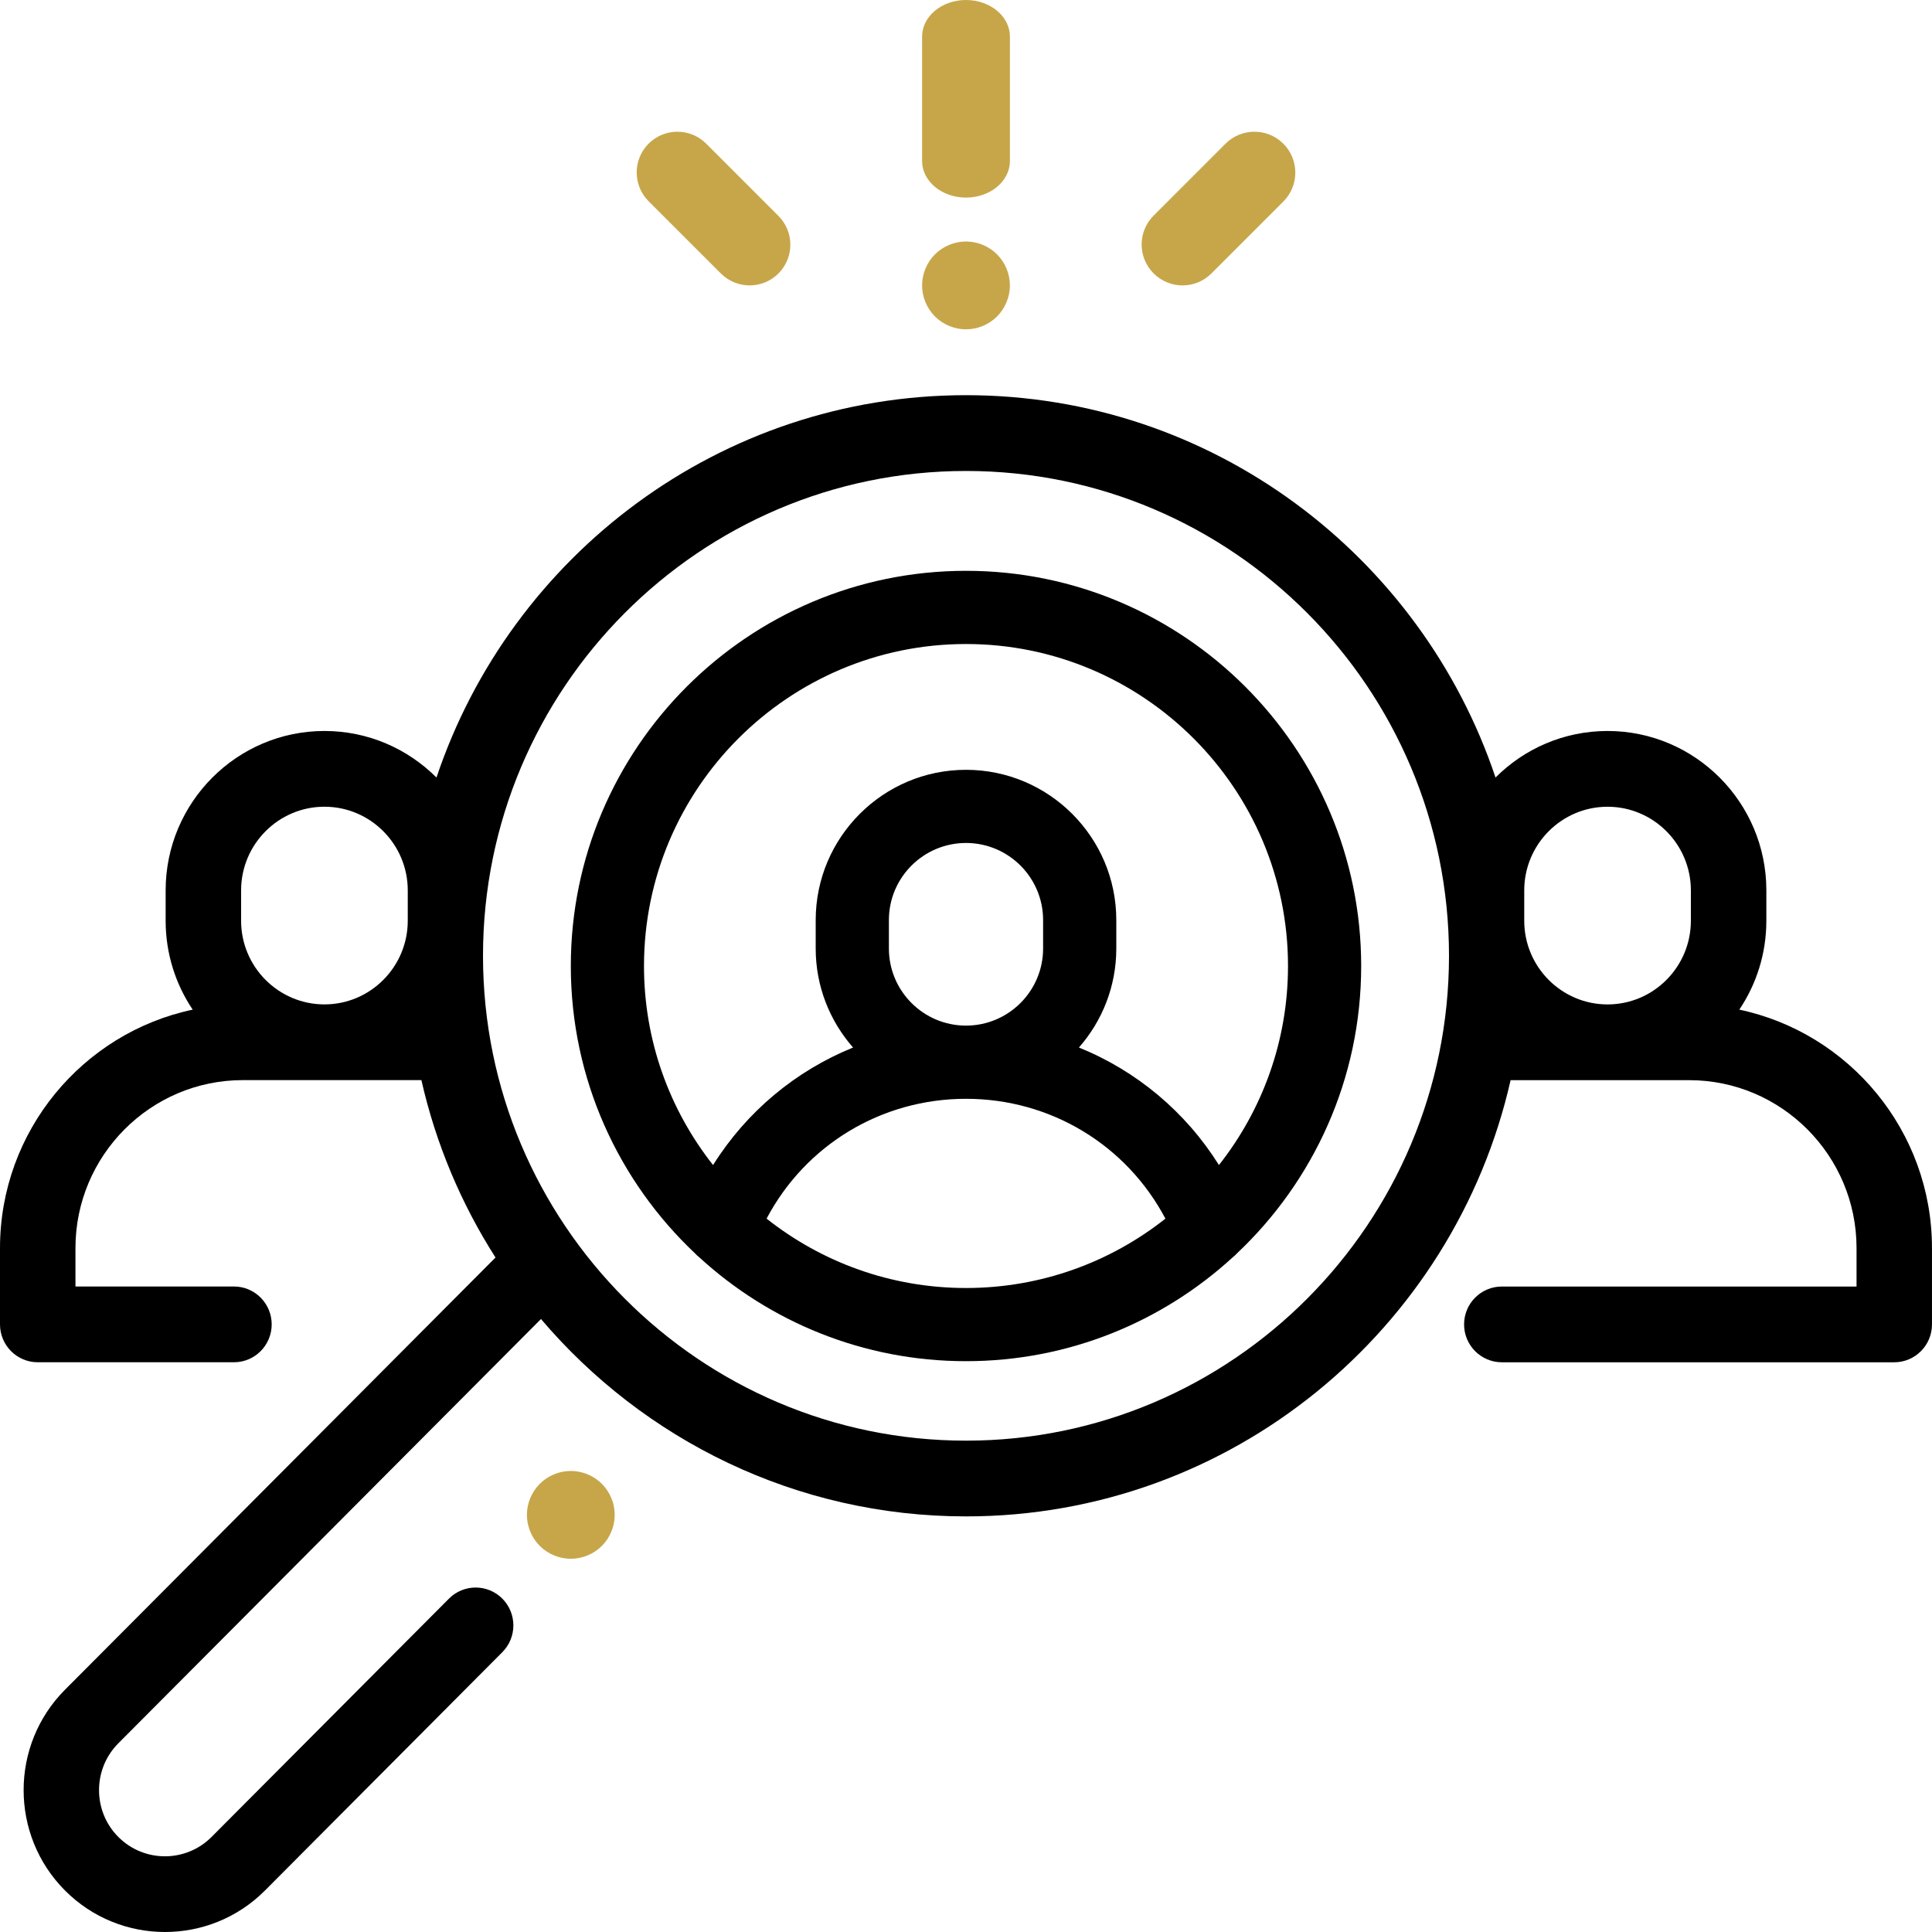
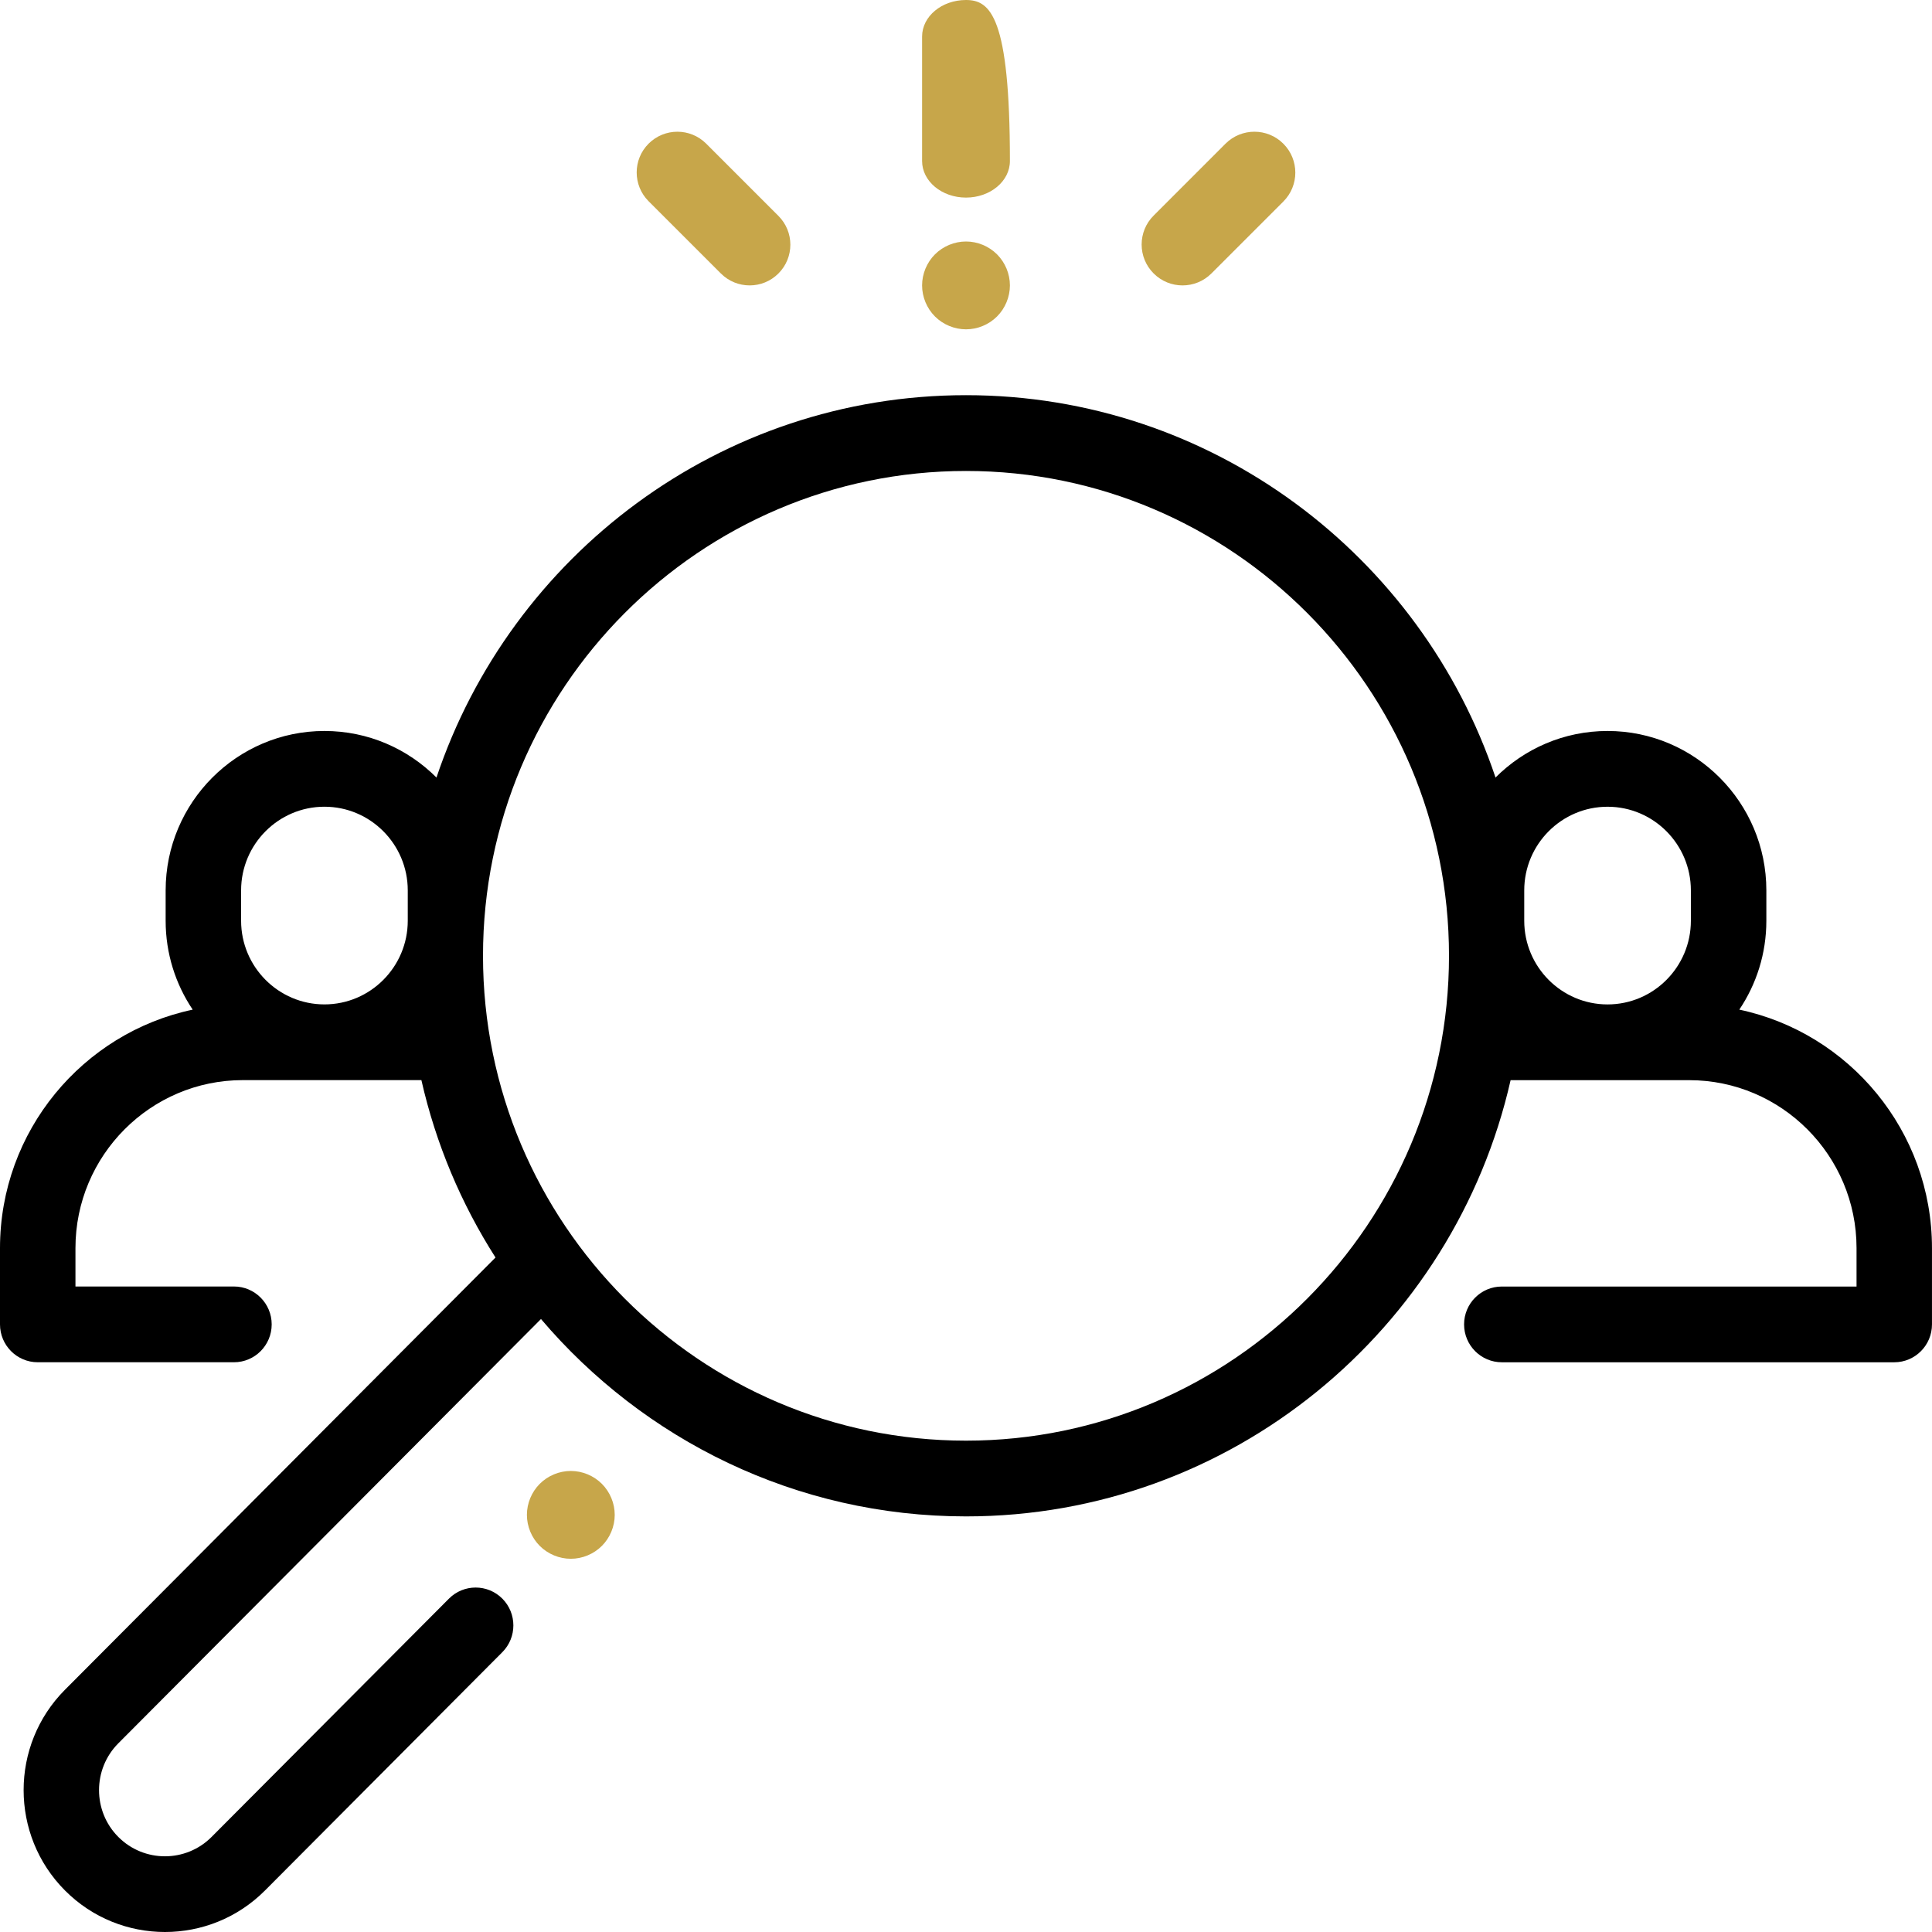
<svg xmlns="http://www.w3.org/2000/svg" width="88" height="88" viewBox="0 0 88 88">
  <defs>
    <filter id="fxo5sj2fca">
      <feColorMatrix in="SourceGraphic" values="0 0 0 0 0.055 0 0 0 0 0.055 0 0 0 0 0.055 0 0 0 1 0" />
    </filter>
  </defs>
  <g fill="none" fill-rule="evenodd">
    <g>
      <g filter="url(#fxo5sj2fca)" transform="translate(-291 -3778) translate(290 3778)">
        <g fill-rule="nonzero">
          <path fill="#000" d="M79.223 45.988c.778-1.158 1.232-2.55 1.232-4.049v-1.384c0-4.003-3.245-7.26-7.233-7.26-1.99 0-3.794.81-5.103 2.12C64.732 25.306 55.199 18 44 18c-11.2 0-20.732 7.304-24.119 17.416-1.309-1.31-3.113-2.121-5.103-2.121-3.988 0-7.233 3.257-7.233 7.26v1.384c0 1.498.454 2.891 1.232 4.049C3.77 47.047 0 51.515 0 56.85v3.474c0 .952.77 1.725 1.719 1.725h8.937c.95 0 1.719-.773 1.719-1.725 0-.953-.77-1.726-1.719-1.726H3.437v-1.748c0-4.22 3.42-7.652 7.623-7.652h8.134c.66 2.913 1.816 5.638 3.376 8.08L2.96 76.965c-2.512 2.521-2.512 6.623 0 9.144C4.215 87.37 5.864 88 7.514 88c1.65 0 3.299-.63 4.555-1.89L22.88 75.255c.671-.673.671-1.766 0-2.44-.671-.673-1.76-.673-2.43 0L9.637 83.67c-1.171 1.176-3.077 1.176-4.248 0-1.171-1.175-1.171-3.088 0-4.264L24.641 60.08c4.67 5.498 11.615 8.99 19.359 8.99 12.088 0 22.232-8.507 24.806-19.87h8.134c4.203 0 7.623 3.432 7.623 7.65v1.75H68.406c-.949 0-1.719.772-1.719 1.725 0 .952.77 1.725 1.72 1.725H86.28c.95 0 1.719-.773 1.719-1.725V56.85c0-5.336-3.77-9.804-8.777-10.863zm-60.65-4.049c0 2.1-1.703 3.81-3.795 3.81-2.093 0-3.796-1.71-3.796-3.81v-1.384c0-2.1 1.703-3.81 3.796-3.81 2.092 0 3.795 1.71 3.795 3.81v1.384zM44 65.62c-12.13 0-22-9.907-22-22.084s9.87-22.084 22-22.084 22 9.907 22 22.084S56.13 65.62 44 65.62zm33.017-23.68c0 2.1-1.702 3.81-3.795 3.81s-3.795-1.71-3.795-3.81v-1.384c0-2.1 1.702-3.81 3.795-3.81s3.795 1.71 3.795 3.81v1.384z" transform="translate(1)" />
-           <path fill="#000" d="M44 26c-9.925 0-18 8.075-18 18 0 5.152 2.176 9.804 5.656 13.088.06.065.124.125.194.18C35.054 60.205 39.32 62 44 62s8.946-1.795 12.15-4.732c.07-.054.134-.115.194-.18C59.824 53.804 62 49.152 62 44c0-9.925-8.075-18-18-18zm0 32.667c-3.427 0-6.583-1.182-9.083-3.16 1.771-3.35 5.222-5.458 9.083-5.458 3.861 0 7.312 2.108 9.083 5.459-2.5 1.977-5.656 3.159-9.083 3.159zm-3.512-15.464v-1.295c0-1.936 1.575-3.512 3.512-3.512s3.512 1.576 3.512 3.512v1.295c0 1.937-1.575 3.512-3.512 3.512s-3.512-1.575-3.512-3.512zm15.033 9.863c-1.527-2.436-3.762-4.294-6.377-5.353 1.058-1.205 1.702-2.783 1.702-4.51V41.91c0-3.775-3.071-6.846-6.846-6.846s-6.846 3.071-6.846 6.846v1.294c0 1.727.644 3.305 1.702 4.51-2.615 1.06-4.85 2.917-6.377 5.353-1.97-2.497-3.146-5.646-3.146-9.066 0-8.087 6.58-14.667 14.667-14.667S58.667 35.913 58.667 44c0 3.42-1.177 6.57-3.146 9.066z" transform="translate(1)" />
-           <path fill="#C7A64A" d="M27.414 67.586C27.042 67.214 26.526 67 26 67c-.526 0-1.042.214-1.414.586-.372.372-.586.888-.586 1.414 0 .526.214 1.042.586 1.414.372.372.888.586 1.414.586.526 0 1.042-.214 1.414-.586.372-.372.586-.888.586-1.414 0-.526-.214-1.042-.586-1.414zM44 0c-1.104 0-2 .746-2 1.666v5.668C42 8.254 42.896 9 44 9s2-.746 2-1.666V1.666C46 .746 45.104 0 44 0zM45.414 11.586C45.042 11.214 44.528 11 44 11c-.526 0-1.042.214-1.414.586-.372.372-.586.888-.586 1.414 0 .526.214 1.042.586 1.414.372.372.888.586 1.414.586.528 0 1.042-.214 1.414-.586.372-.372.586-.888.586-1.414 0-.526-.214-1.042-.586-1.414zM58.454 6.545c-.727-.727-1.906-.727-2.634 0L52.546 9.82c-.728.727-.728 1.907 0 2.634.364.364.84.546 1.317.546s.953-.182 1.317-.546l3.274-3.274c.728-.727.728-1.907 0-2.635zM35.457 9.834l-3.291-3.291c-.724-.724-1.898-.724-2.623 0-.724.724-.724 1.899 0 2.623l3.291 3.29c.362.363.837.544 1.312.544.474 0 .949-.181 1.31-.543.725-.724.725-1.899 0-2.623z" transform="translate(1)" />
+           <path fill="#C7A64A" d="M27.414 67.586C27.042 67.214 26.526 67 26 67c-.526 0-1.042.214-1.414.586-.372.372-.586.888-.586 1.414 0 .526.214 1.042.586 1.414.372.372.888.586 1.414.586.526 0 1.042-.214 1.414-.586.372-.372.586-.888.586-1.414 0-.526-.214-1.042-.586-1.414zM44 0c-1.104 0-2 .746-2 1.666v5.668C42 8.254 42.896 9 44 9s2-.746 2-1.666C46 .746 45.104 0 44 0zM45.414 11.586C45.042 11.214 44.528 11 44 11c-.526 0-1.042.214-1.414.586-.372.372-.586.888-.586 1.414 0 .526.214 1.042.586 1.414.372.372.888.586 1.414.586.528 0 1.042-.214 1.414-.586.372-.372.586-.888.586-1.414 0-.526-.214-1.042-.586-1.414zM58.454 6.545c-.727-.727-1.906-.727-2.634 0L52.546 9.82c-.728.727-.728 1.907 0 2.634.364.364.84.546 1.317.546s.953-.182 1.317-.546l3.274-3.274c.728-.727.728-1.907 0-2.635zM35.457 9.834l-3.291-3.291c-.724-.724-1.898-.724-2.623 0-.724.724-.724 1.899 0 2.623l3.291 3.29c.362.363.837.544 1.312.544.474 0 .949-.181 1.31-.543.725-.724.725-1.899 0-2.623z" transform="translate(1)" />
        </g>
      </g>
    </g>
  </g>
</svg>